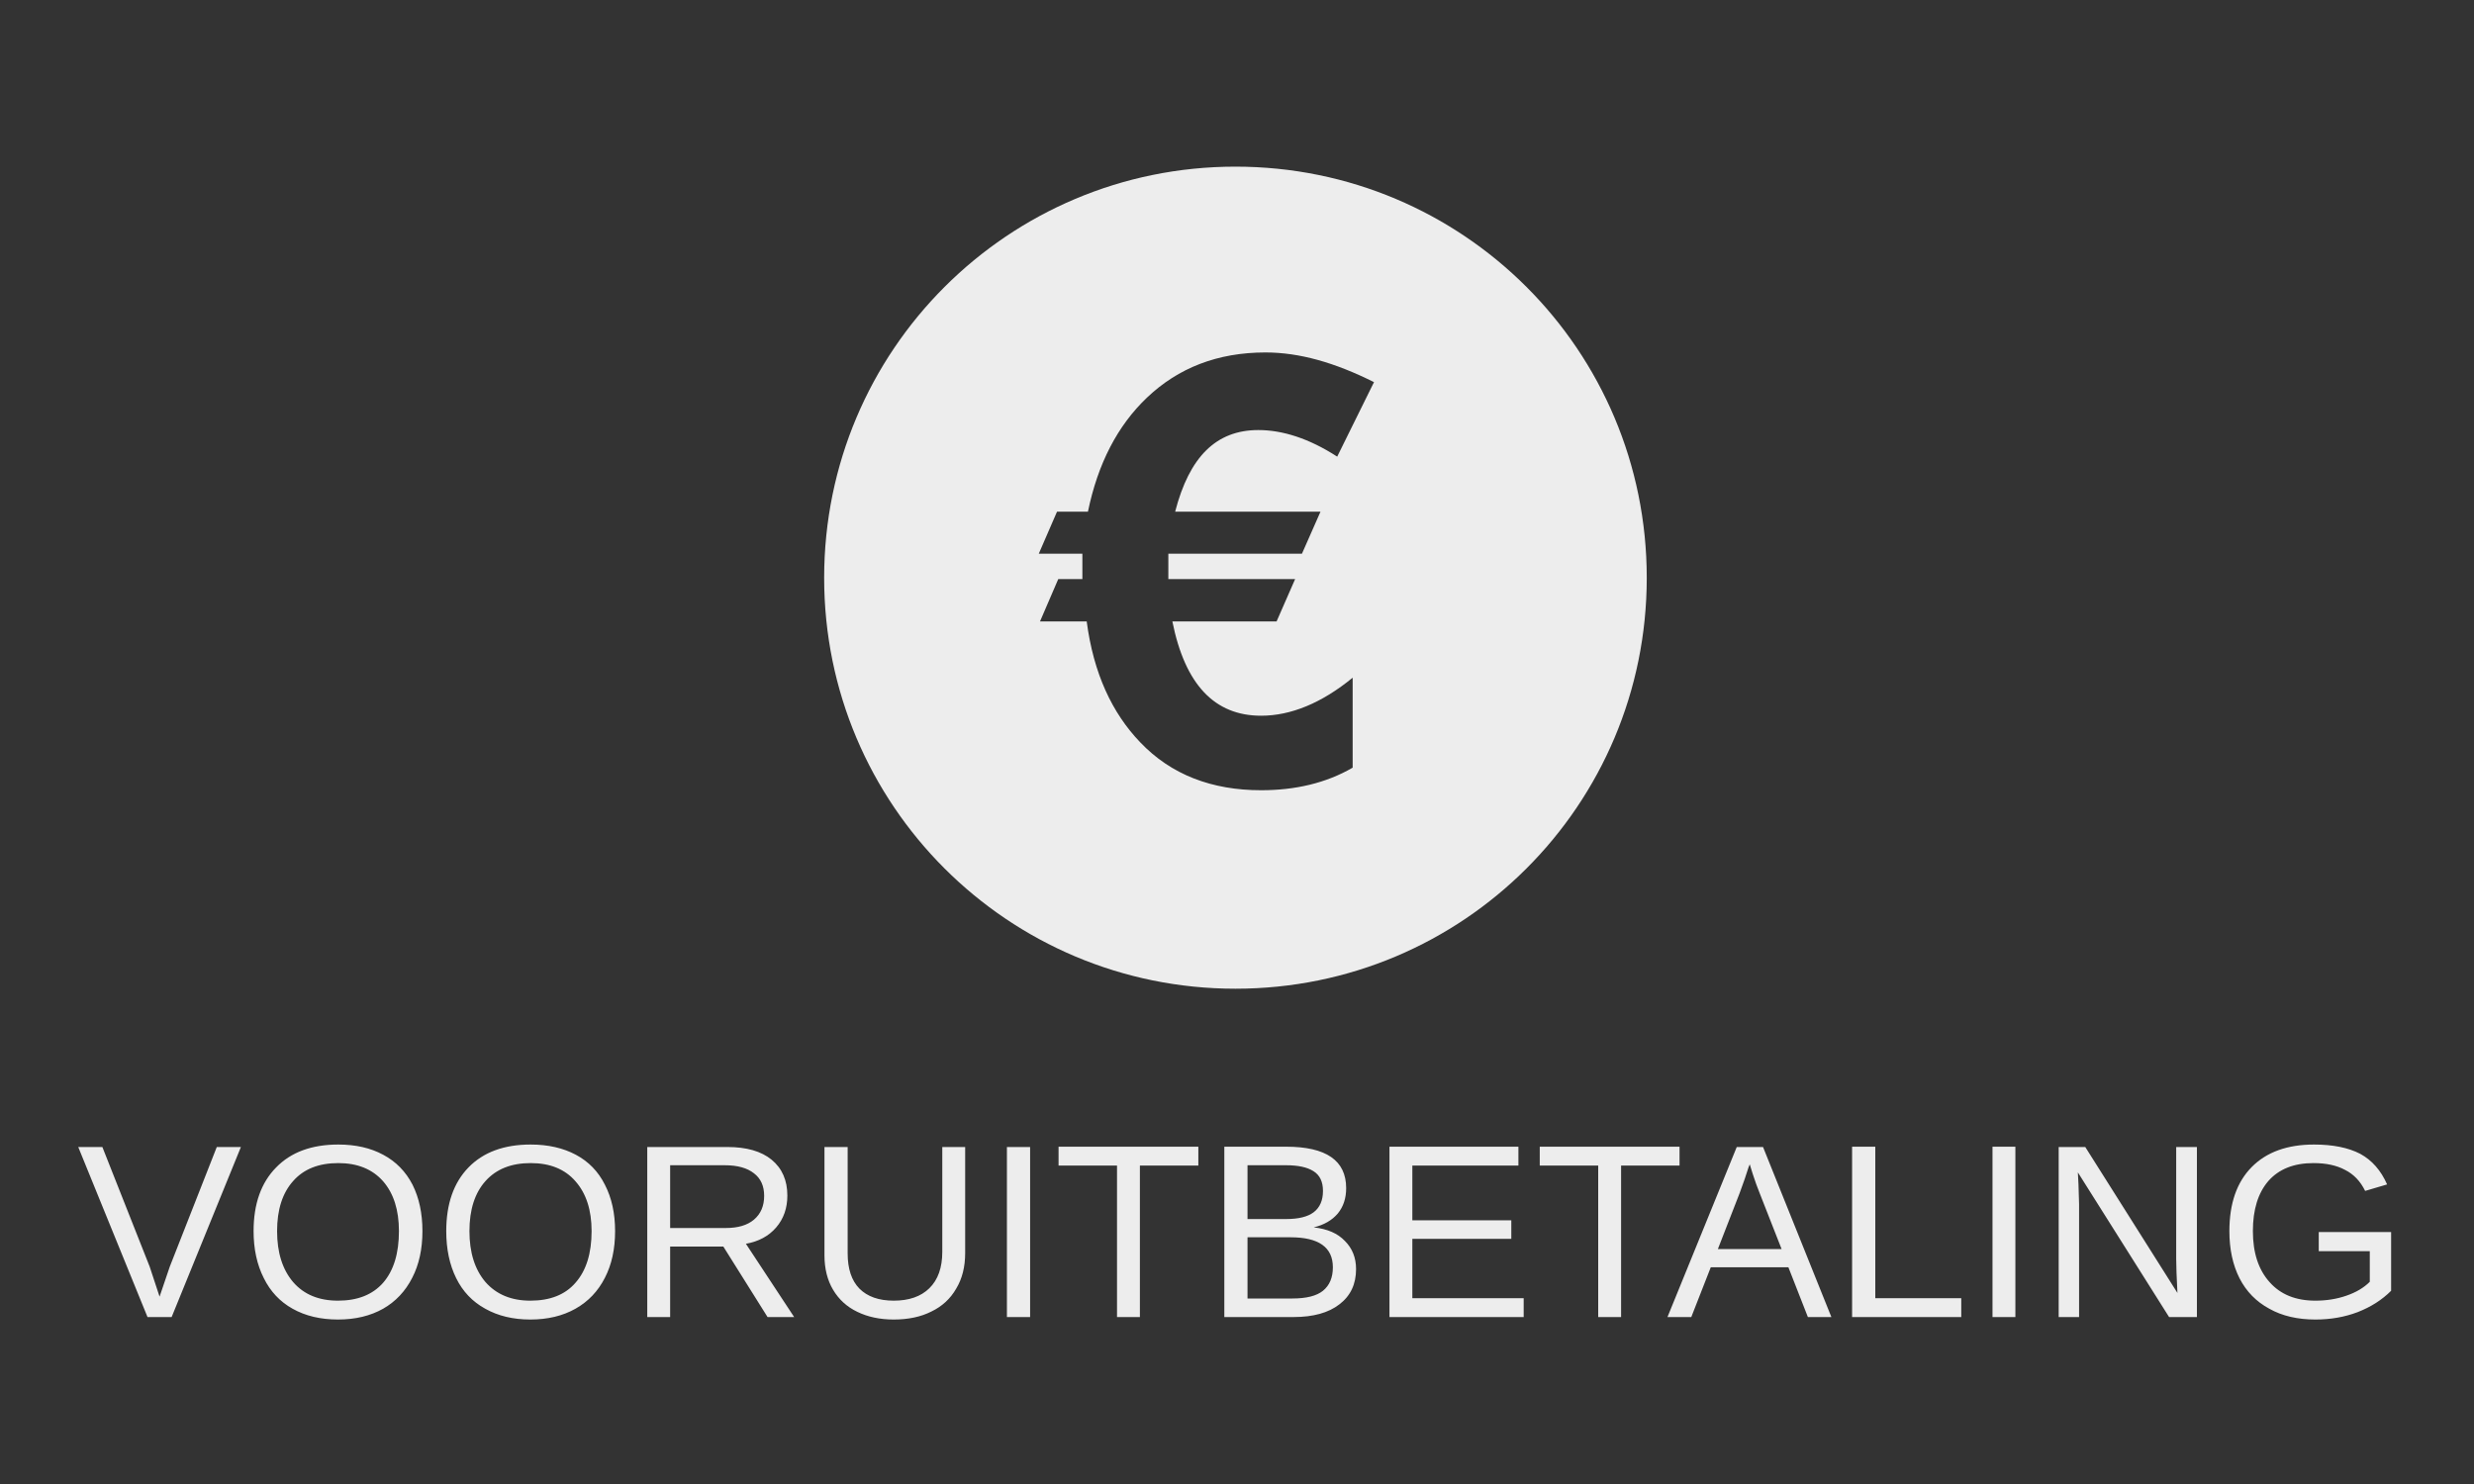
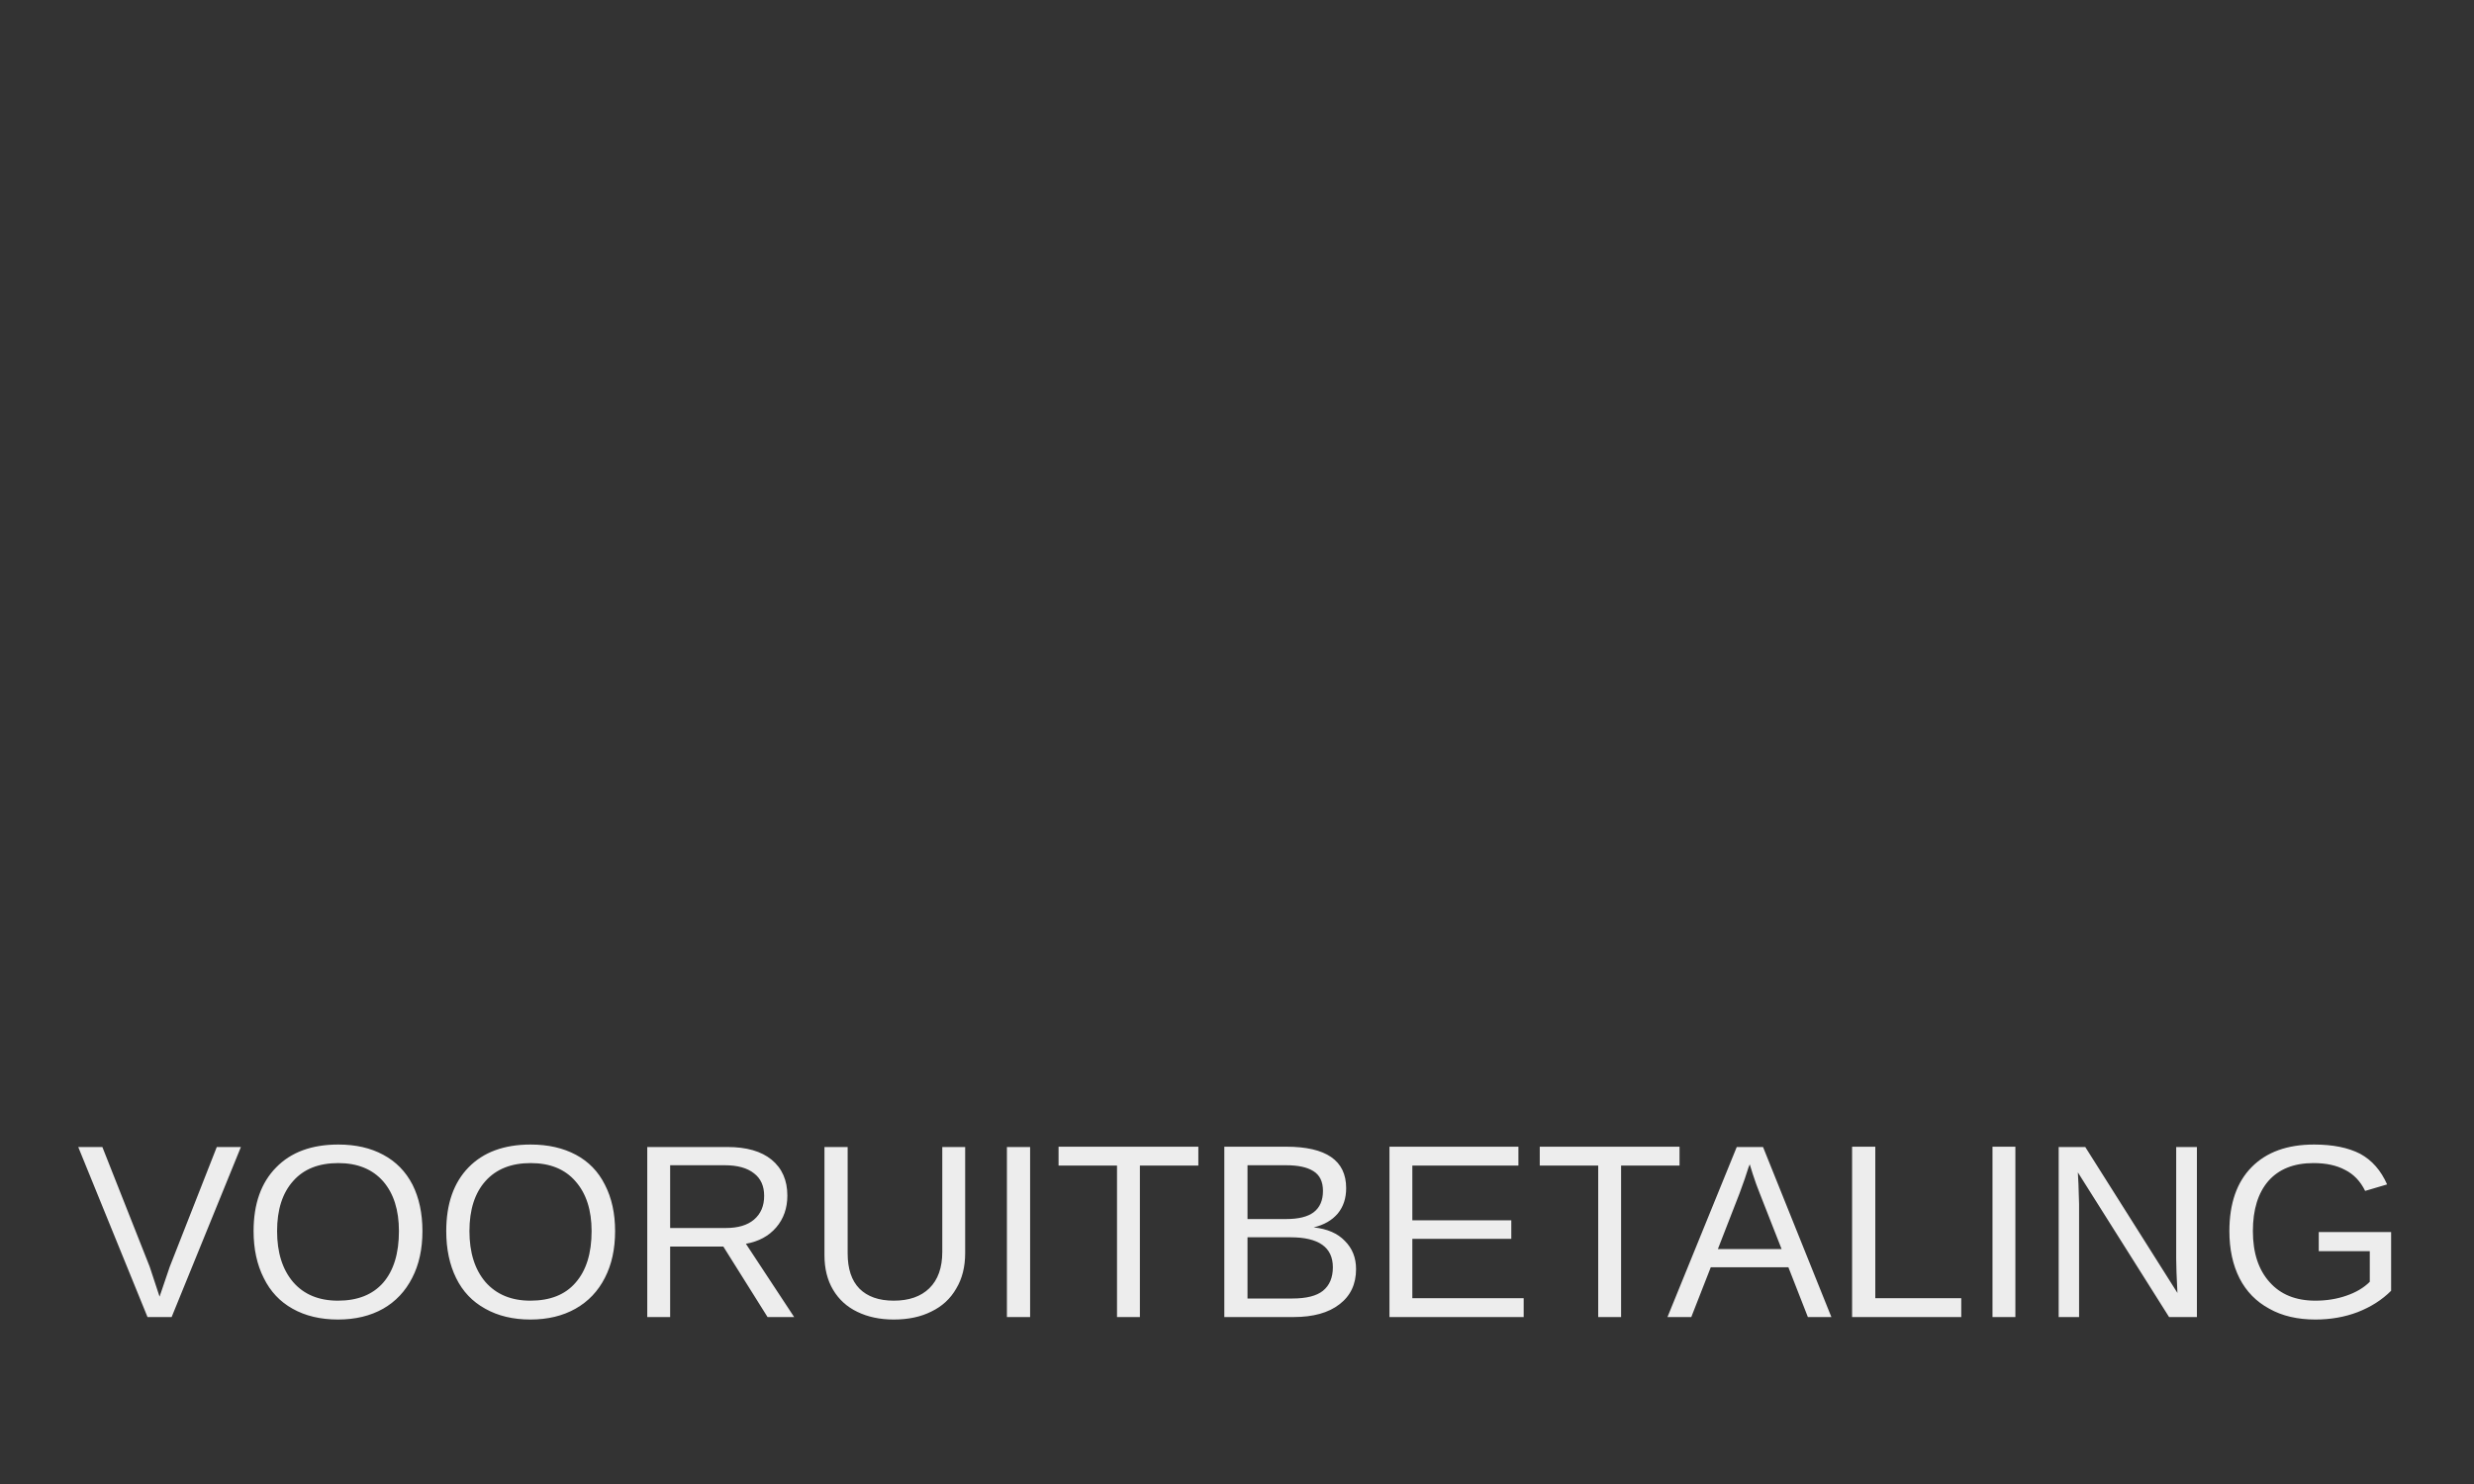
<svg xmlns="http://www.w3.org/2000/svg" version="1.2" viewBox="0 0 800 480" width="800" height="480">
  <rect x="0" y="0" width="800" height="480" fill="#333333" stroke="none" />
  <title>vooruitbetaling-grey</title>
  <style>
		.s0 { fill: #ededed } 
	</style>
  <path id="VOORUITBETALING" class="s0" aria-label="VOORUITBETALING" d="m77.9 371l-22.4 55h-7.8l-22.4-55h7.8l15.3 38.7 3.2 9.7 3.3-9.7 15.2-38.7zm58.7 27.2q0 8.7-3.3 15.1-3.3 6.5-9.4 10-6.2 3.5-14.6 3.5-8.5 0-14.7-3.5-6.1-3.4-9.3-9.9-3.3-6.5-3.3-15.2 0-13.2 7.3-20.6 7.2-7.4 20.1-7.4 8.4 0 14.5 3.3 6.2 3.3 9.5 9.7 3.2 6.4 3.2 15zm-7.6 0q0-10.2-5.1-16.1-5.2-5.9-14.5-5.9-9.5 0-14.6 5.8-5.2 5.8-5.2 16.2 0 10.4 5.2 16.5 5.2 6 14.5 6 9.5 0 14.6-5.8 5.1-5.9 5.1-16.7zm69.9 0q0 8.7-3.3 15.1-3.3 6.5-9.5 10-6.2 3.5-14.6 3.5-8.4 0-14.6-3.5-6.2-3.4-9.4-9.9-3.2-6.5-3.2-15.2 0-13.2 7.2-20.6 7.2-7.4 20.1-7.4 8.4 0 14.6 3.3 6.2 3.3 9.4 9.7 3.3 6.4 3.3 15zm-7.6 0q0-10.2-5.2-16.1-5.1-5.9-14.5-5.9-9.4 0-14.6 5.8-5.2 5.8-5.2 16.2 0 10.4 5.2 16.5 5.3 6 14.5 6 9.6 0 14.6-5.8 5.2-5.9 5.2-16.7zm65.5 27.8h-8.6l-14.3-22.8h-17.2v22.8h-7.4v-55h25.9q9.3 0 14.3 4.1 5.1 4.2 5.1 11.6 0 6.1-3.6 10.3-3.6 4.2-9.8 5.3zm-9.7-39.2q0-4.8-3.3-7.3-3.3-2.6-9.4-2.6h-17.7v20.3h18q5.9 0 9.1-2.7 3.3-2.8 3.3-7.7zm41.9 40q-6.7 0-11.8-2.5-5-2.4-7.8-7.1-2.8-4.7-2.8-11.2v-35h7.5v34.4q0 7.5 3.8 11.4 3.9 3.9 11.1 3.9 7.4 0 11.5-4 4.2-4.1 4.2-11.8v-33.9h7.4v34.3q0 6.7-2.9 11.5-2.8 4.9-8 7.4-5.1 2.6-12.2 2.6zm44.1-0.8h-7.5v-55h7.5zm54.4-49h-18.9v49h-7.4v-49h-18.9v-6.1h45.2zm51 33.5q0 7.3-5.4 11.4-5.3 4.1-14.8 4.1h-22.4v-55.1h20q19.4 0 19.4 13.4 0 4.9-2.7 8.2-2.8 3.3-7.8 4.5 6.6 0.7 10.1 4.4 3.6 3.6 3.6 9.1zm-10.7-25.3q0-4.5-3.1-6.4-3-1.9-8.8-1.9h-12.5v17.4h12.5q6 0 8.9-2.2 3-2.3 3-6.9zm3.2 24.7q0-9.7-13.7-9.7h-13.9v19.8h14.5q6.8 0 9.9-2.5 3.2-2.6 3.2-7.6zm61.7 16.1h-43.4v-55.1h41.7v6.1h-34.3v17.7h32v6h-32v19.2h36zm50.4-49h-18.9v49h-7.4v-49h-18.9v-6.1h45.2zm49.1 49h-7.6l-6.3-16.1h-25.1l-6.3 16.1h-7.7l22.4-55h8.5zm-25.4-46.2l-1-3.2-0.4 1q-1 3.3-2.9 8.4l-7 18h20.6l-7.1-18.1q-1.1-2.7-2.2-6.1zm67.4 46.2h-35.3v-55.1h7.5v49h27.8zm17.5 0h-7.4v-55.1h7.4zm58.7 0h-9l-29.5-46.8 0.2 3.8 0.2 6.5v36.5h-6.6v-55h8.6l29.8 47.2q-0.4-7.7-0.4-11.1v-36.1h6.7zm10.5-27.8q0-13.4 7.2-20.7 7.2-7.3 20.2-7.3 9.1 0 14.9 3 5.7 3.1 8.7 9.9l-7.1 2.1q-2.3-4.7-6.5-6.8-4.1-2.2-10.2-2.2-9.5 0-14.6 5.8-5 5.8-5 16.2 0 10.5 5.4 16.5 5.3 6 14.8 6 5.4 0 10-1.6 4.7-1.6 7.6-4.5v-9.9h-16.5v-6.2h23.4v19q-4.4 4.4-10.8 6.9-6.3 2.4-13.7 2.4-8.7 0-14.9-3.5-6.3-3.4-9.6-9.8-3.3-6.5-3.3-15.3z" />
-   <path id="Layer" fill-rule="evenodd" class="s0" d="m399.5 319.8c-73.5 0-133-59.4-133-132.9 0-73.6 59.5-133 133-133 73.6 0 133 59.4 133 133 0 73.5-59.4 132.9-133 132.9zm32.9-172.1l11.9-24.1c-12.8-6.4-24.2-9.6-35.1-9.6-15.5 0-28.2 5-38.3 14.6q-14.3 13.6-19.1 36.9h-10l-5.9 13.6h14.1c0 0.5 0 6.4 0 8.2h-7.8l-5.9 13.7h15.1c2.2 16.8 8.2 29.6 17.3 39.1 10 10.5 23.2 15.5 39.1 15.5 11 0 21-2.3 29.6-7.3v-29.1c-10 8.2-20 12.3-29.6 12.3-15 0-24.6-10-28.7-30.5h33.7l6-13.7h-41v-8.2h43.2l6-13.6h-47c4.6-17.8 13.3-26.4 26.9-26.4 7.8 0 16.4 2.7 25.5 8.6z" />
</svg>